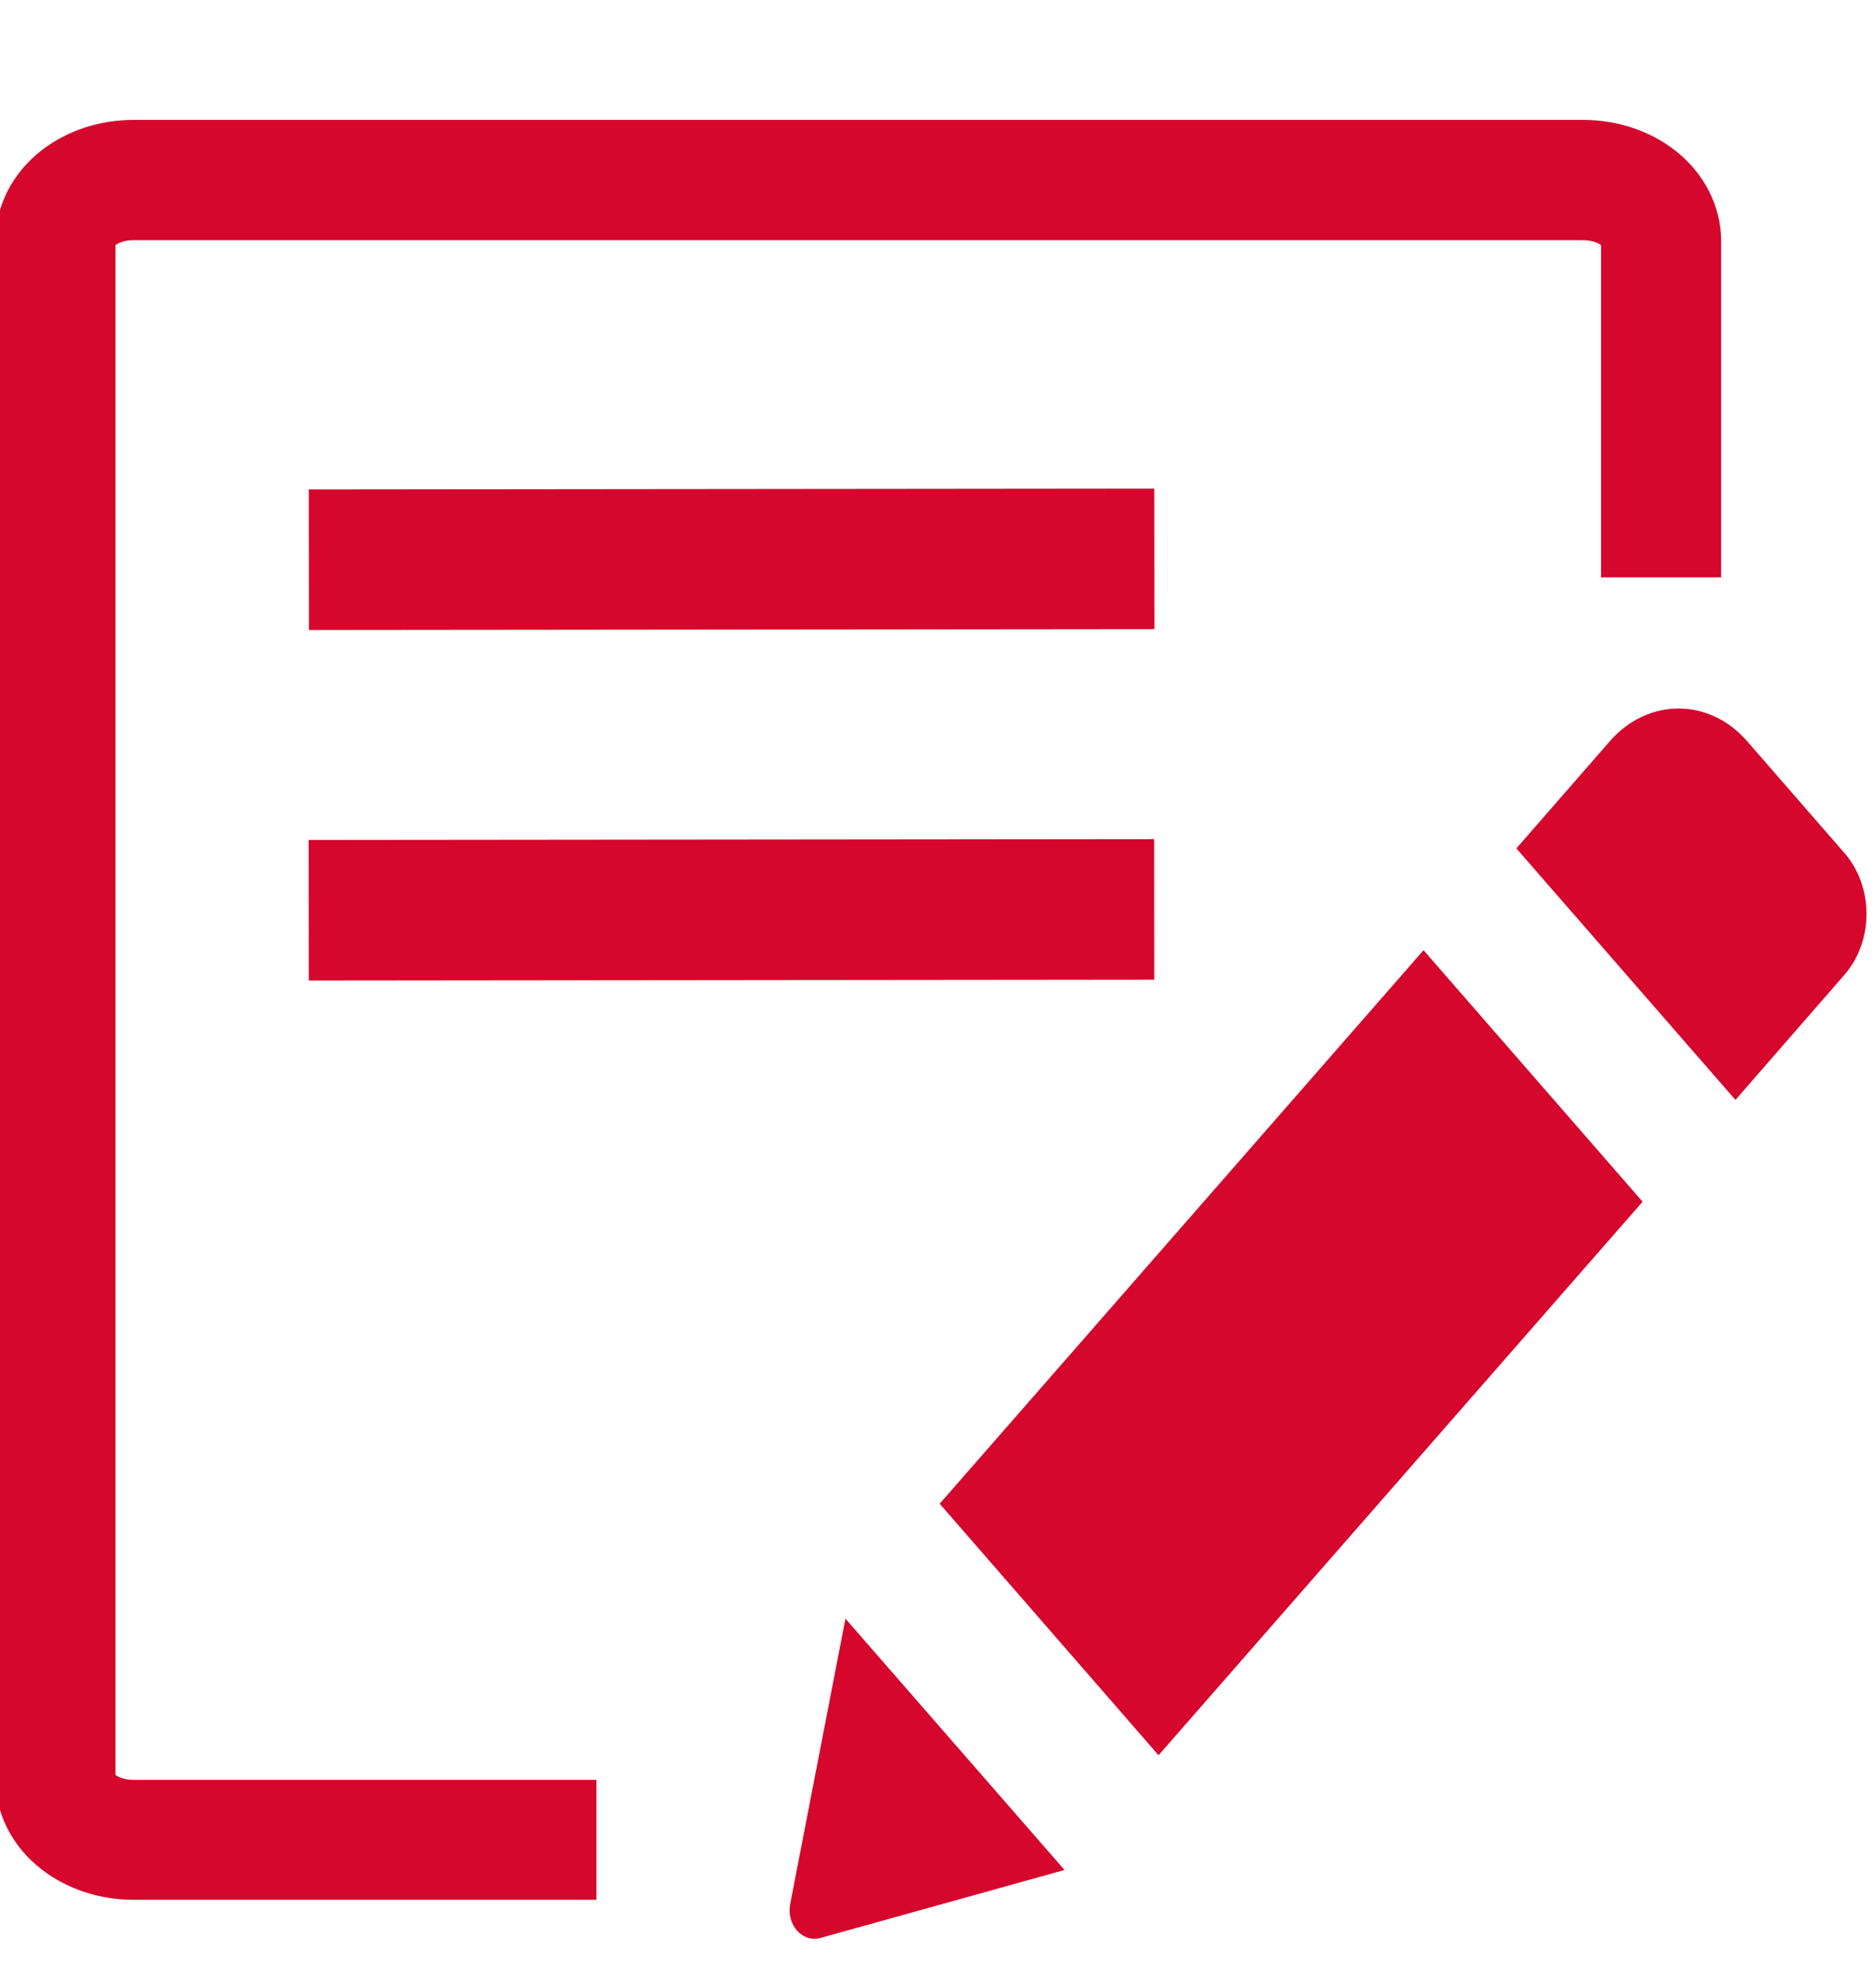
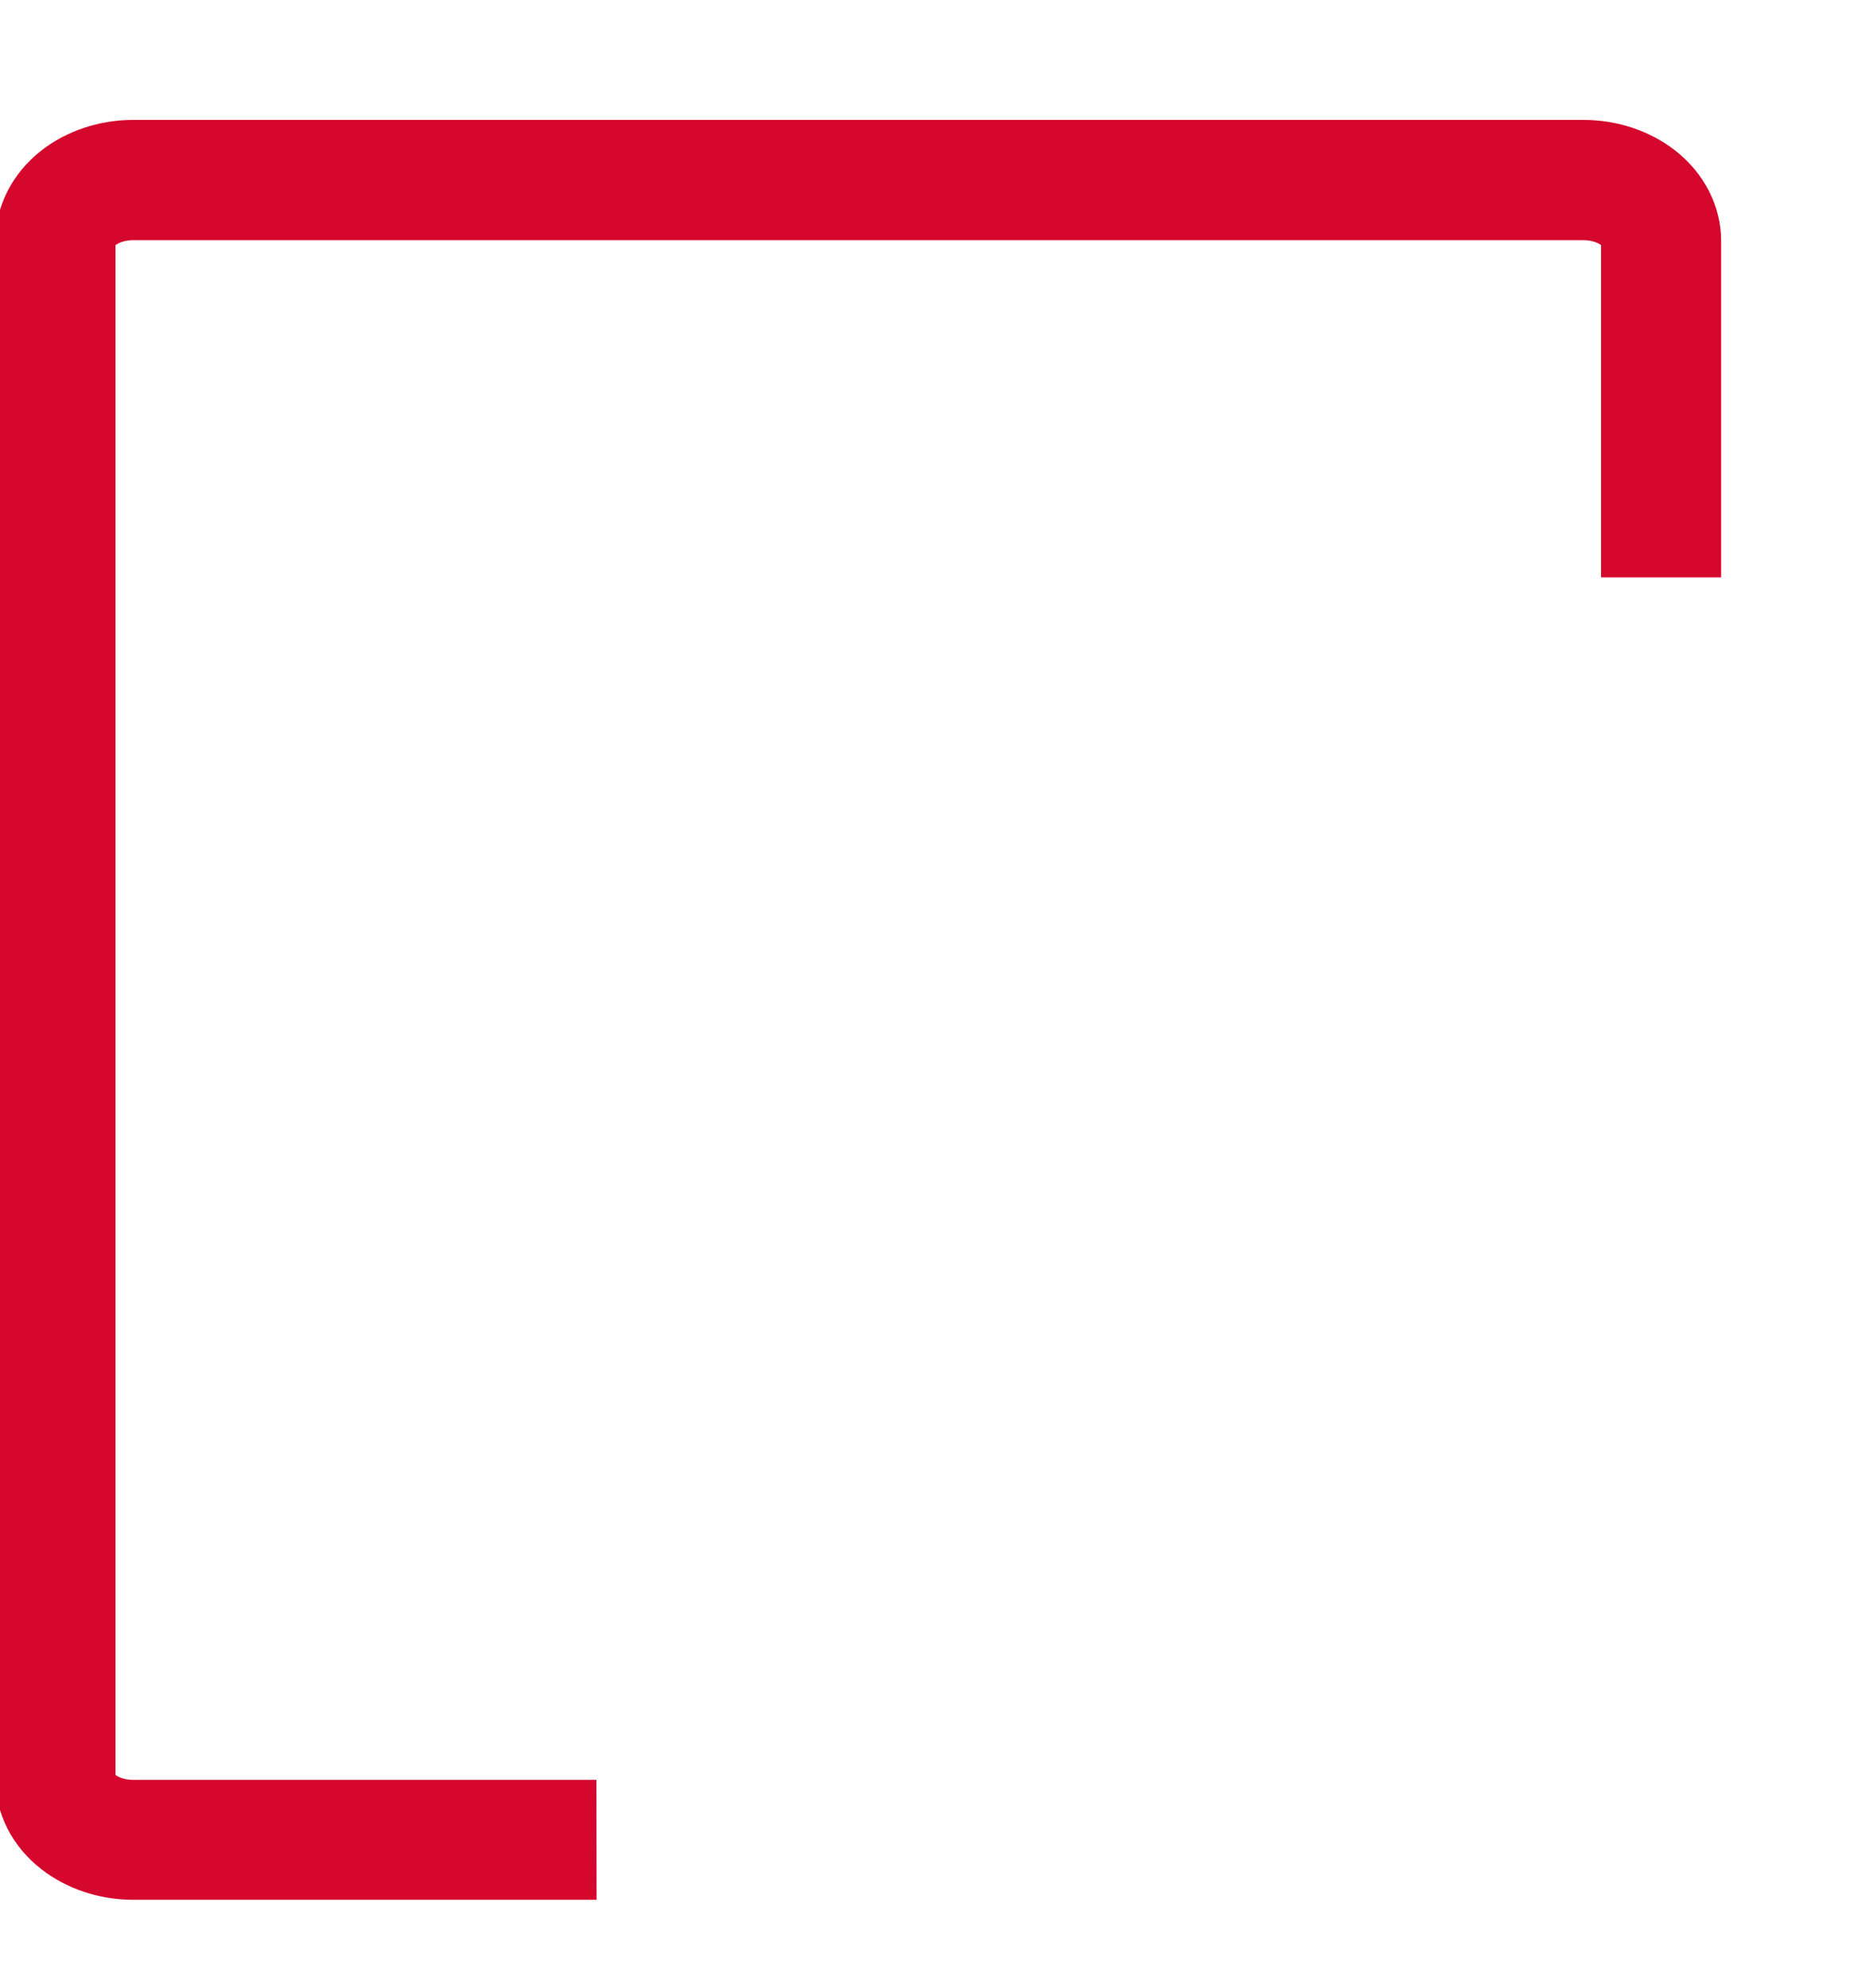
<svg xmlns="http://www.w3.org/2000/svg" fill="#d5072d" enable-background="new 0 0 942.2 1000" viewBox="0 0 942.2 1000">
-   <path d="m716.1 477.9 110.2 126.5-243.5 278.4-110.1-126.5zm211.8-48.8-49.1-56.4c-19-21.8-49.8-21.8-68.9 0l-47.1 54 110.2 126.5 54.9-63c14.7-16.9 14.7-44.2 0-61.1zm-530.4 528.5c-2 10.4 6.1 19.6 15.2 17.1l122.8-34.2-110.2-126.4z" />
-   <path d="m300.1 955.5h-233c-17.2 0-33.6-5.5-46.3-15.4-14.7-11.4-23.1-28-23.1-45.4v-773.5c0-17.4 8.4-34 23.1-45.5 12.7-9.9 29.2-15.4 46.3-15.4h729.3c17.2 0 33.6 5.5 46.3 15.4 14.7 11.5 23.1 28.1 23.1 45.5v169.2h-60.4v-167.1c-1.3-1-4.3-2.5-9-2.5h-729.3c-4.7 0-7.7 1.5-9 2.5v769.4c1.3 1 4.3 2.5 9 2.5h232.9v60.3z" />
-   <path d="m155.5 245.8h425.3v70.7h-425.3z" transform="matrix(1 -.001 .001 1 -.397 .52)" />
-   <path d="m155.5 422.1h425.3v70.7h-425.3z" transform="matrix(1 -.001 .001 1 -.646 .52)" />
+   <path d="m300.1 955.5h-233c-17.2 0-33.6-5.5-46.3-15.4-14.7-11.4-23.1-28-23.1-45.4v-773.5c0-17.4 8.4-34 23.1-45.5 12.7-9.9 29.2-15.4 46.3-15.4h729.3c17.2 0 33.6 5.5 46.3 15.4 14.7 11.5 23.1 28.1 23.1 45.5v169.2h-60.4v-167.1c-1.3-1-4.3-2.5-9-2.5h-729.3c-4.7 0-7.7 1.5-9 2.5v769.4c1.3 1 4.3 2.5 9 2.5h232.9z" />
</svg>